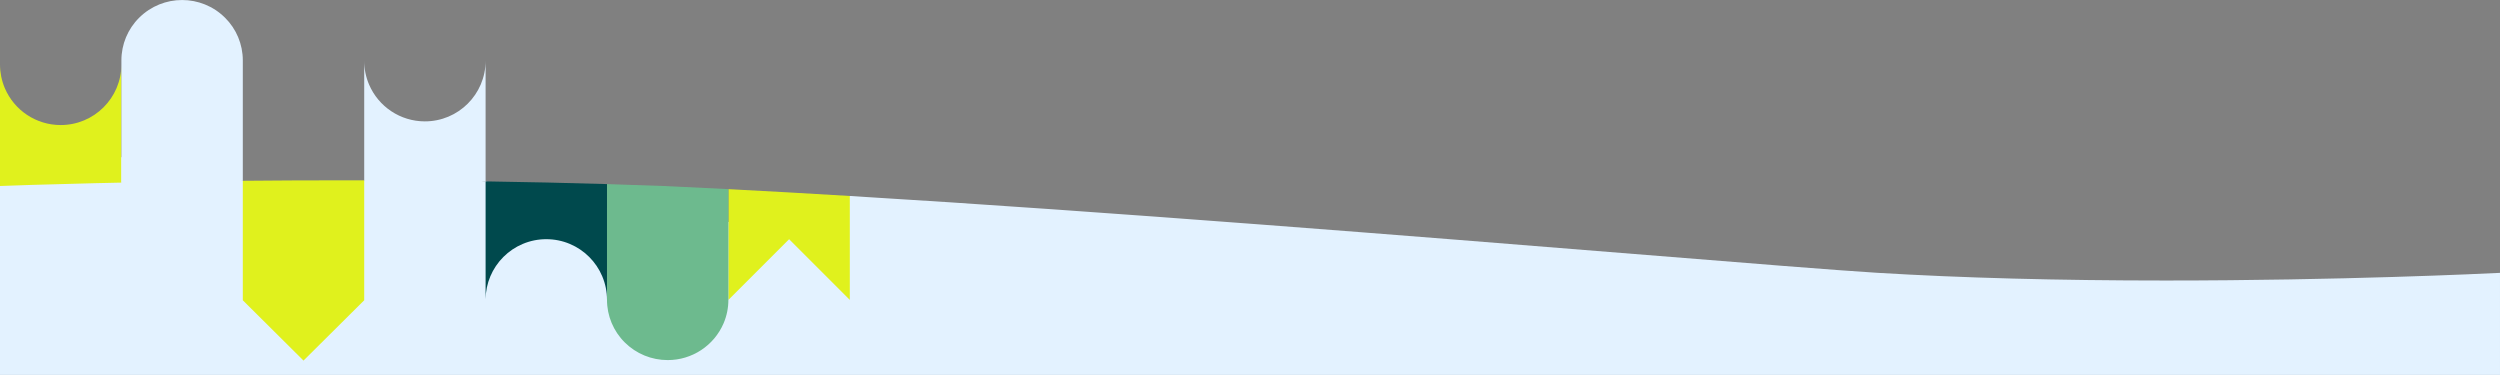
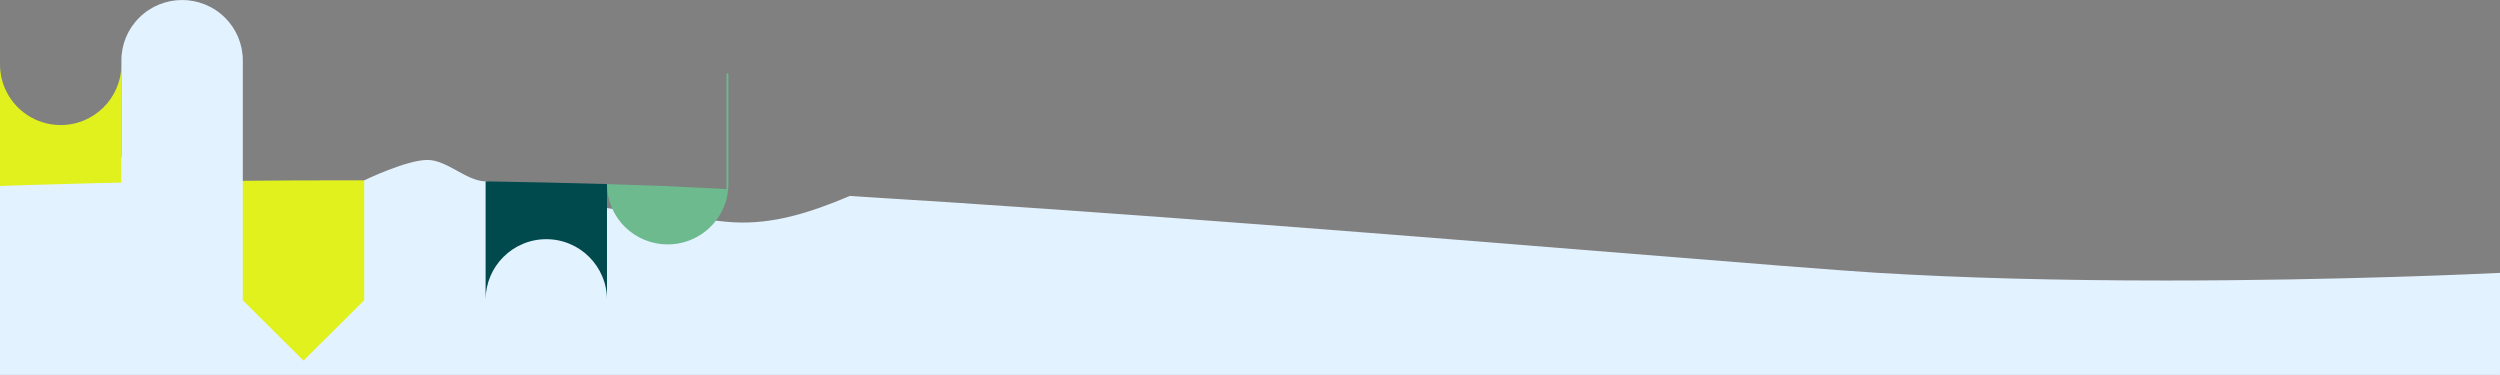
<svg xmlns="http://www.w3.org/2000/svg" id="a" viewBox="0 0 1918.6 287.73">
  <rect x="0" y="0" width="1918.6" height="287.73" fill="#808080" stroke="none" />
  <defs>
    <style>.c{fill:#e0f11d;}.d{fill:#00494d;}.e{fill:#6dba8e;}.f{fill:#e3f2ff;}</style>
  </defs>
  <path id="b" class="f" d="M260.55,157.3l7.09,3.83c5.96,0,6.13-15.7,11.87-22.73,0,0,32.69-15.8,48.73-15.66,14.99,.13,29.74,16.24,44.42,16.46,47.5,10.73,92.21,23.43,136.06,25.09,15.09,.68,37.6,5.46,54.29,6.32,30.32,1.56,58.02-7.09,89.17-20.21,201.5,12.2,438.05,31.3,602.32,44.55h.04c86.61,6.99,155.02,12.51,185.98,14.4,64.64,3.93,139.19,5.93,221.59,5.93,134.2,0,244.37-5.28,256.49-5.88v78.32H-1.4V142.79h.15c2.72-12.87,35.95-20.68,78.36-21.68,28.24-.66,59.55-4.21,109.23,17.63,22.51,8.99,32.15,32.92,58.7,32.92l15.51-14.36Z" />
-   <path class="c" d="M559.01,145.15v85l46.58-46.58,46.59,46.59v-79.75c-32.09-1.94-63.29-3.71-93.17-5.25h0Z" />
  <path class="d" d="M372.67,139.2v90.42c.06-6.05,1.3-12.04,3.66-17.61,2.34-5.54,5.73-10.56,9.98-14.81,4.24-4.25,9.27-7.65,14.81-9.98,5.74-2.43,11.9-3.67,18.13-3.66,6.23,0,12.4,1.23,18.13,3.66,5.54,2.34,10.56,5.73,14.81,9.98,4.25,4.24,7.64,9.27,9.98,14.81,2.43,5.74,3.68,11.9,3.66,18.13v-88.87c-30.19-.9-61.29-1.59-93.17-2.07h0Z" />
-   <path class="e" d="M557.55,145.07c-16.68-.86-32.13-1.61-47.23-2.29-14.59-.55-29.43-1.05-44.49-1.5v88.77c-.01,12.3,4.9,24.09,13.64,32.74,8.75,8.7,20.6,13.57,32.94,13.55,18.68,.03,35.58-11.1,42.92-28.27,2.43-5.7,3.67-11.83,3.66-18.02v-84.91c-.48-.02-.97-.05-1.45-.08h.01Z" />
+   <path class="e" d="M557.55,145.07c-16.68-.86-32.13-1.61-47.23-2.29-14.59-.55-29.43-1.05-44.49-1.5c-.01,12.3,4.9,24.09,13.64,32.74,8.75,8.7,20.6,13.57,32.94,13.55,18.68,.03,35.58-11.1,42.92-28.27,2.43-5.7,3.67-11.83,3.66-18.02v-84.91c-.48-.02-.97-.05-1.45-.08h.01Z" />
  <path class="c" d="M261.68,138.38h0c-26.55,0-51.84,.14-75.34,.36v91.7l46.58,46.29,46.59-46.29v-92.03c-5.92,0-11.86-.02-17.82-.02h-.01Z" />
  <path class="c" d="M73.29,140.58c6.13-.14,12.77-.29,19.87-.44V49.48c-.06,25.74-20.97,46.55-46.71,46.49-18.66-.04-35.5-11.22-42.79-28.4-2.42-5.74-3.66-11.91-3.66-18.14v93.31c7.33-.28,33.62-1.23,73.29-2.16Z" />
  <path class="f" d="M186.34,138.74V46.33c0-12.3-4.9-24.09-13.65-32.74-18.23-18.1-47.65-18.1-65.88,0-8.74,8.65-13.65,20.44-13.64,32.73v93.82c25.62-.53,57.31-1.06,93.17-1.4Z" />
-   <path class="f" d="M372.67,139.2V46.66c-.06,25.74-20.97,46.55-46.71,46.49-18.67-.04-35.5-11.22-42.79-28.4-2.43-5.74-3.67-11.9-3.66-18.13v91.78c31.69,.07,62.78,.34,93.16,.8Z" />
</svg>